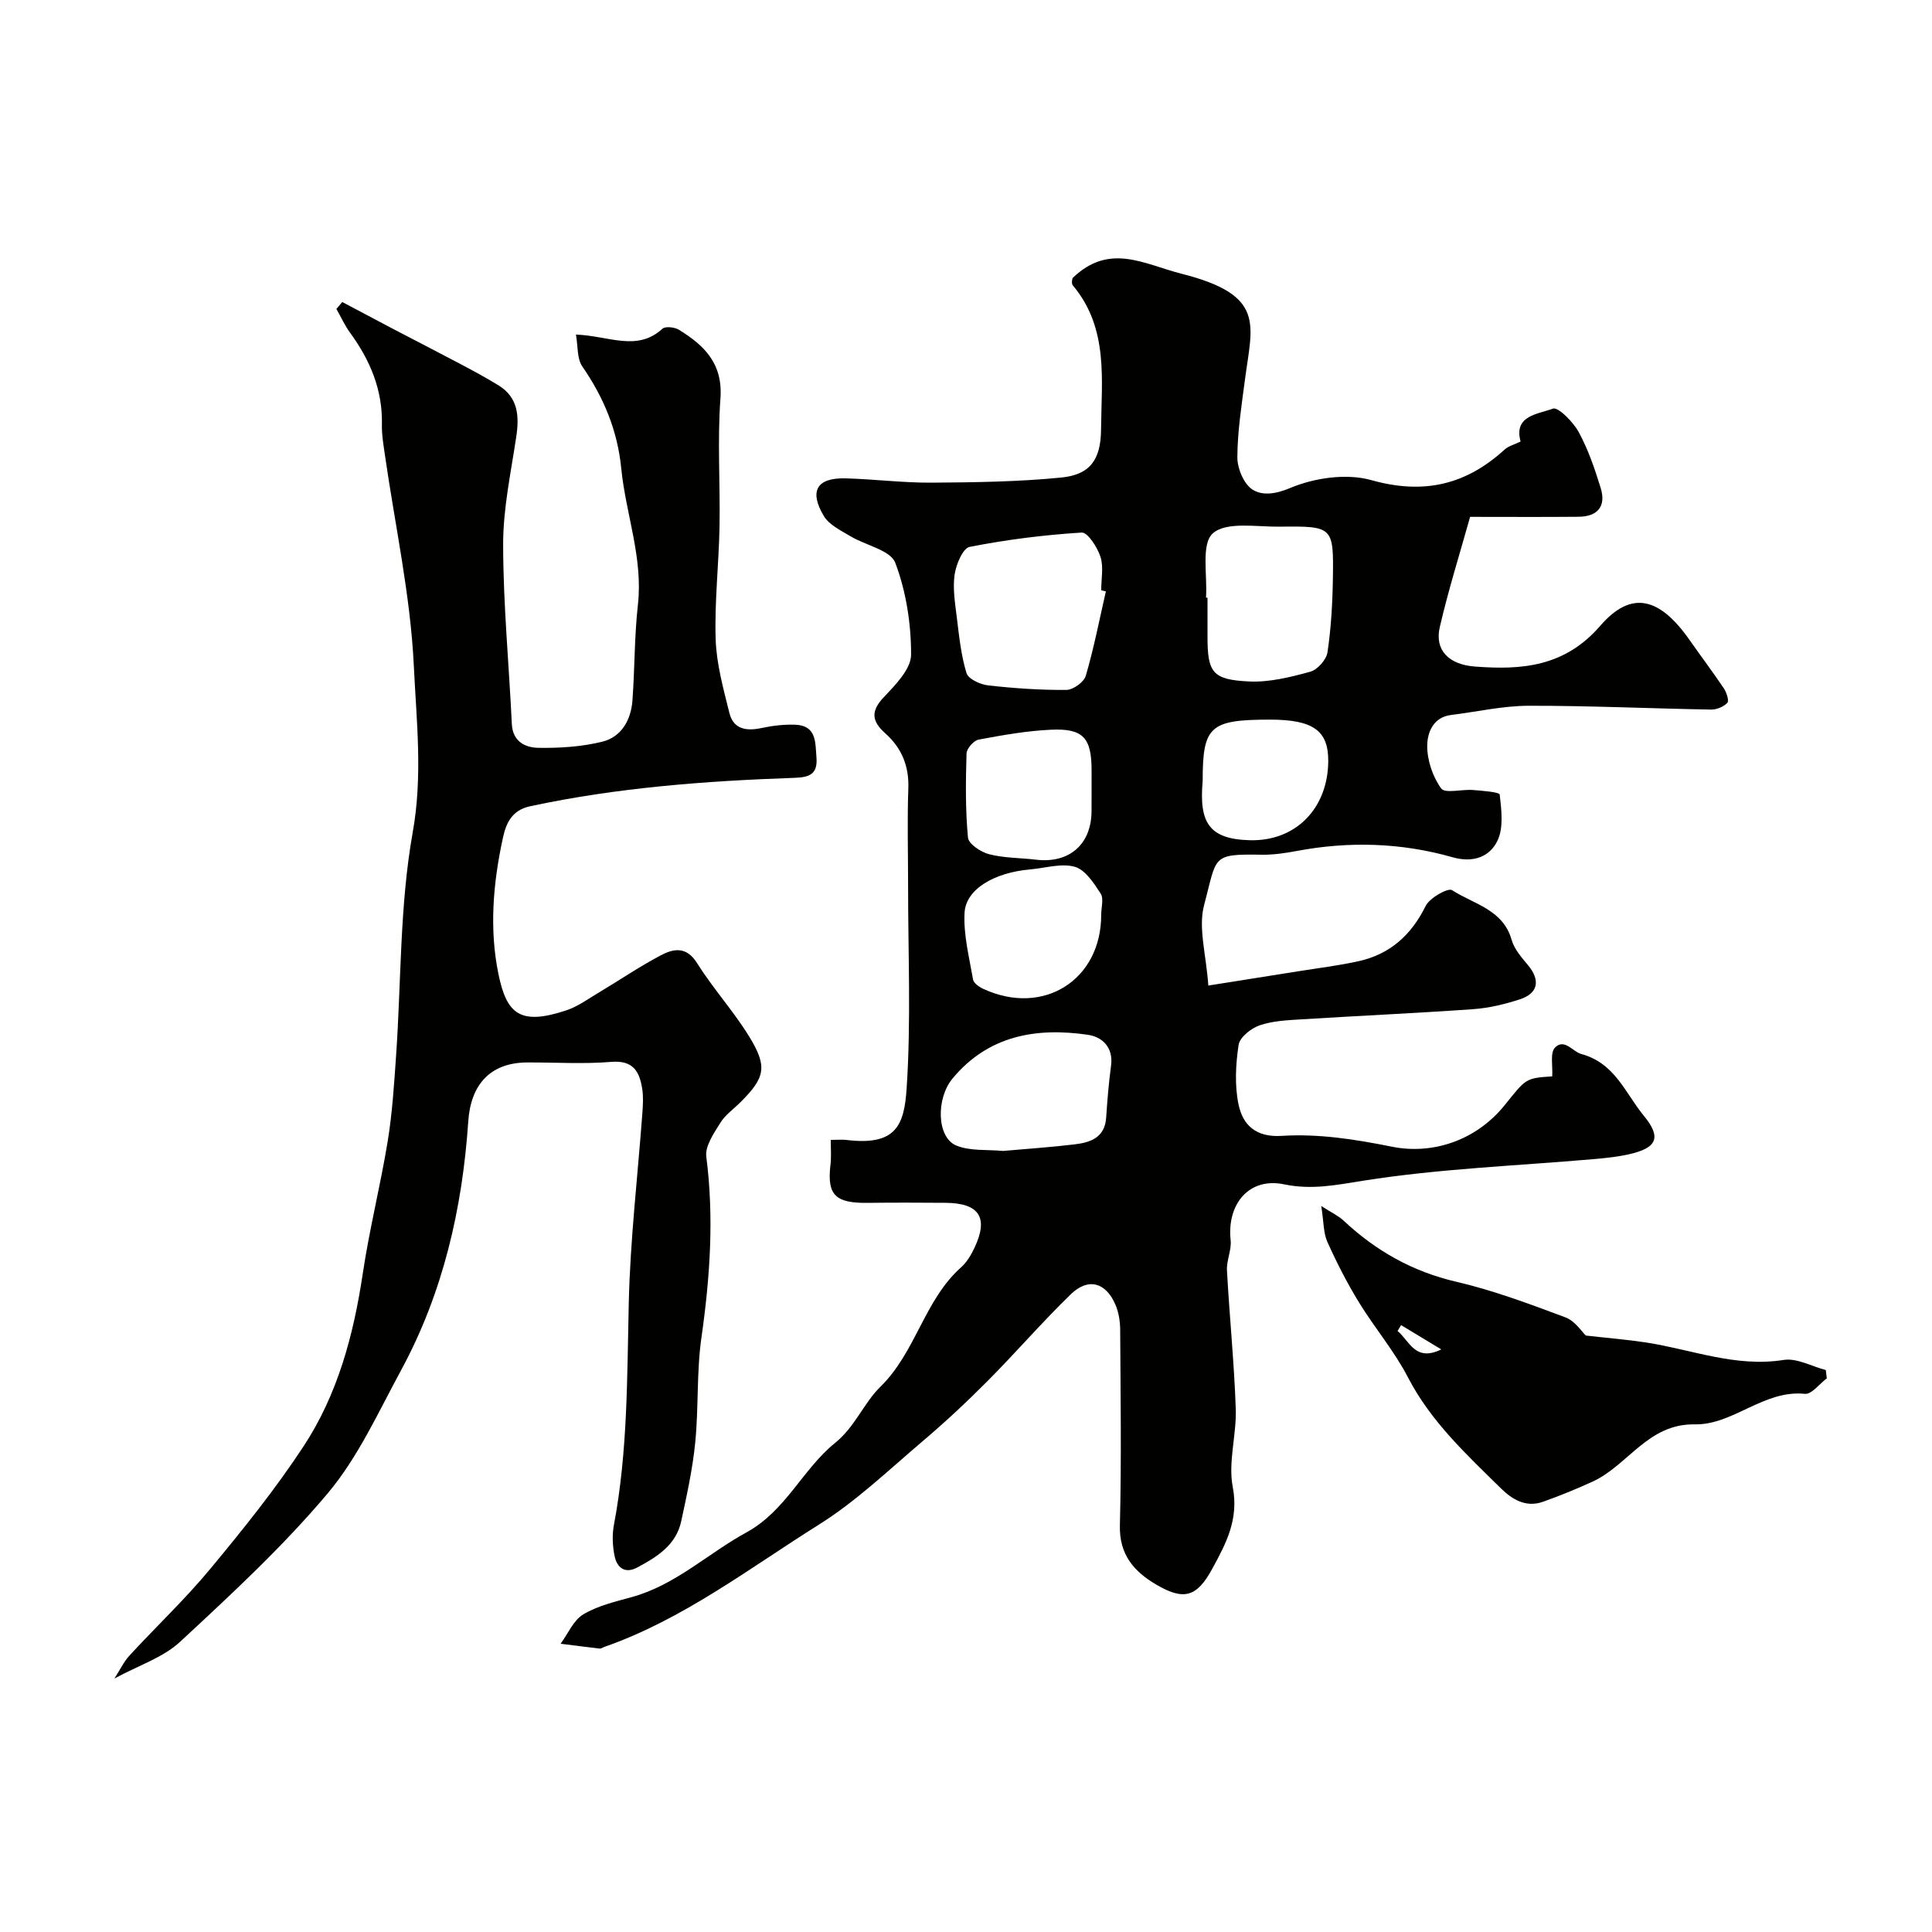
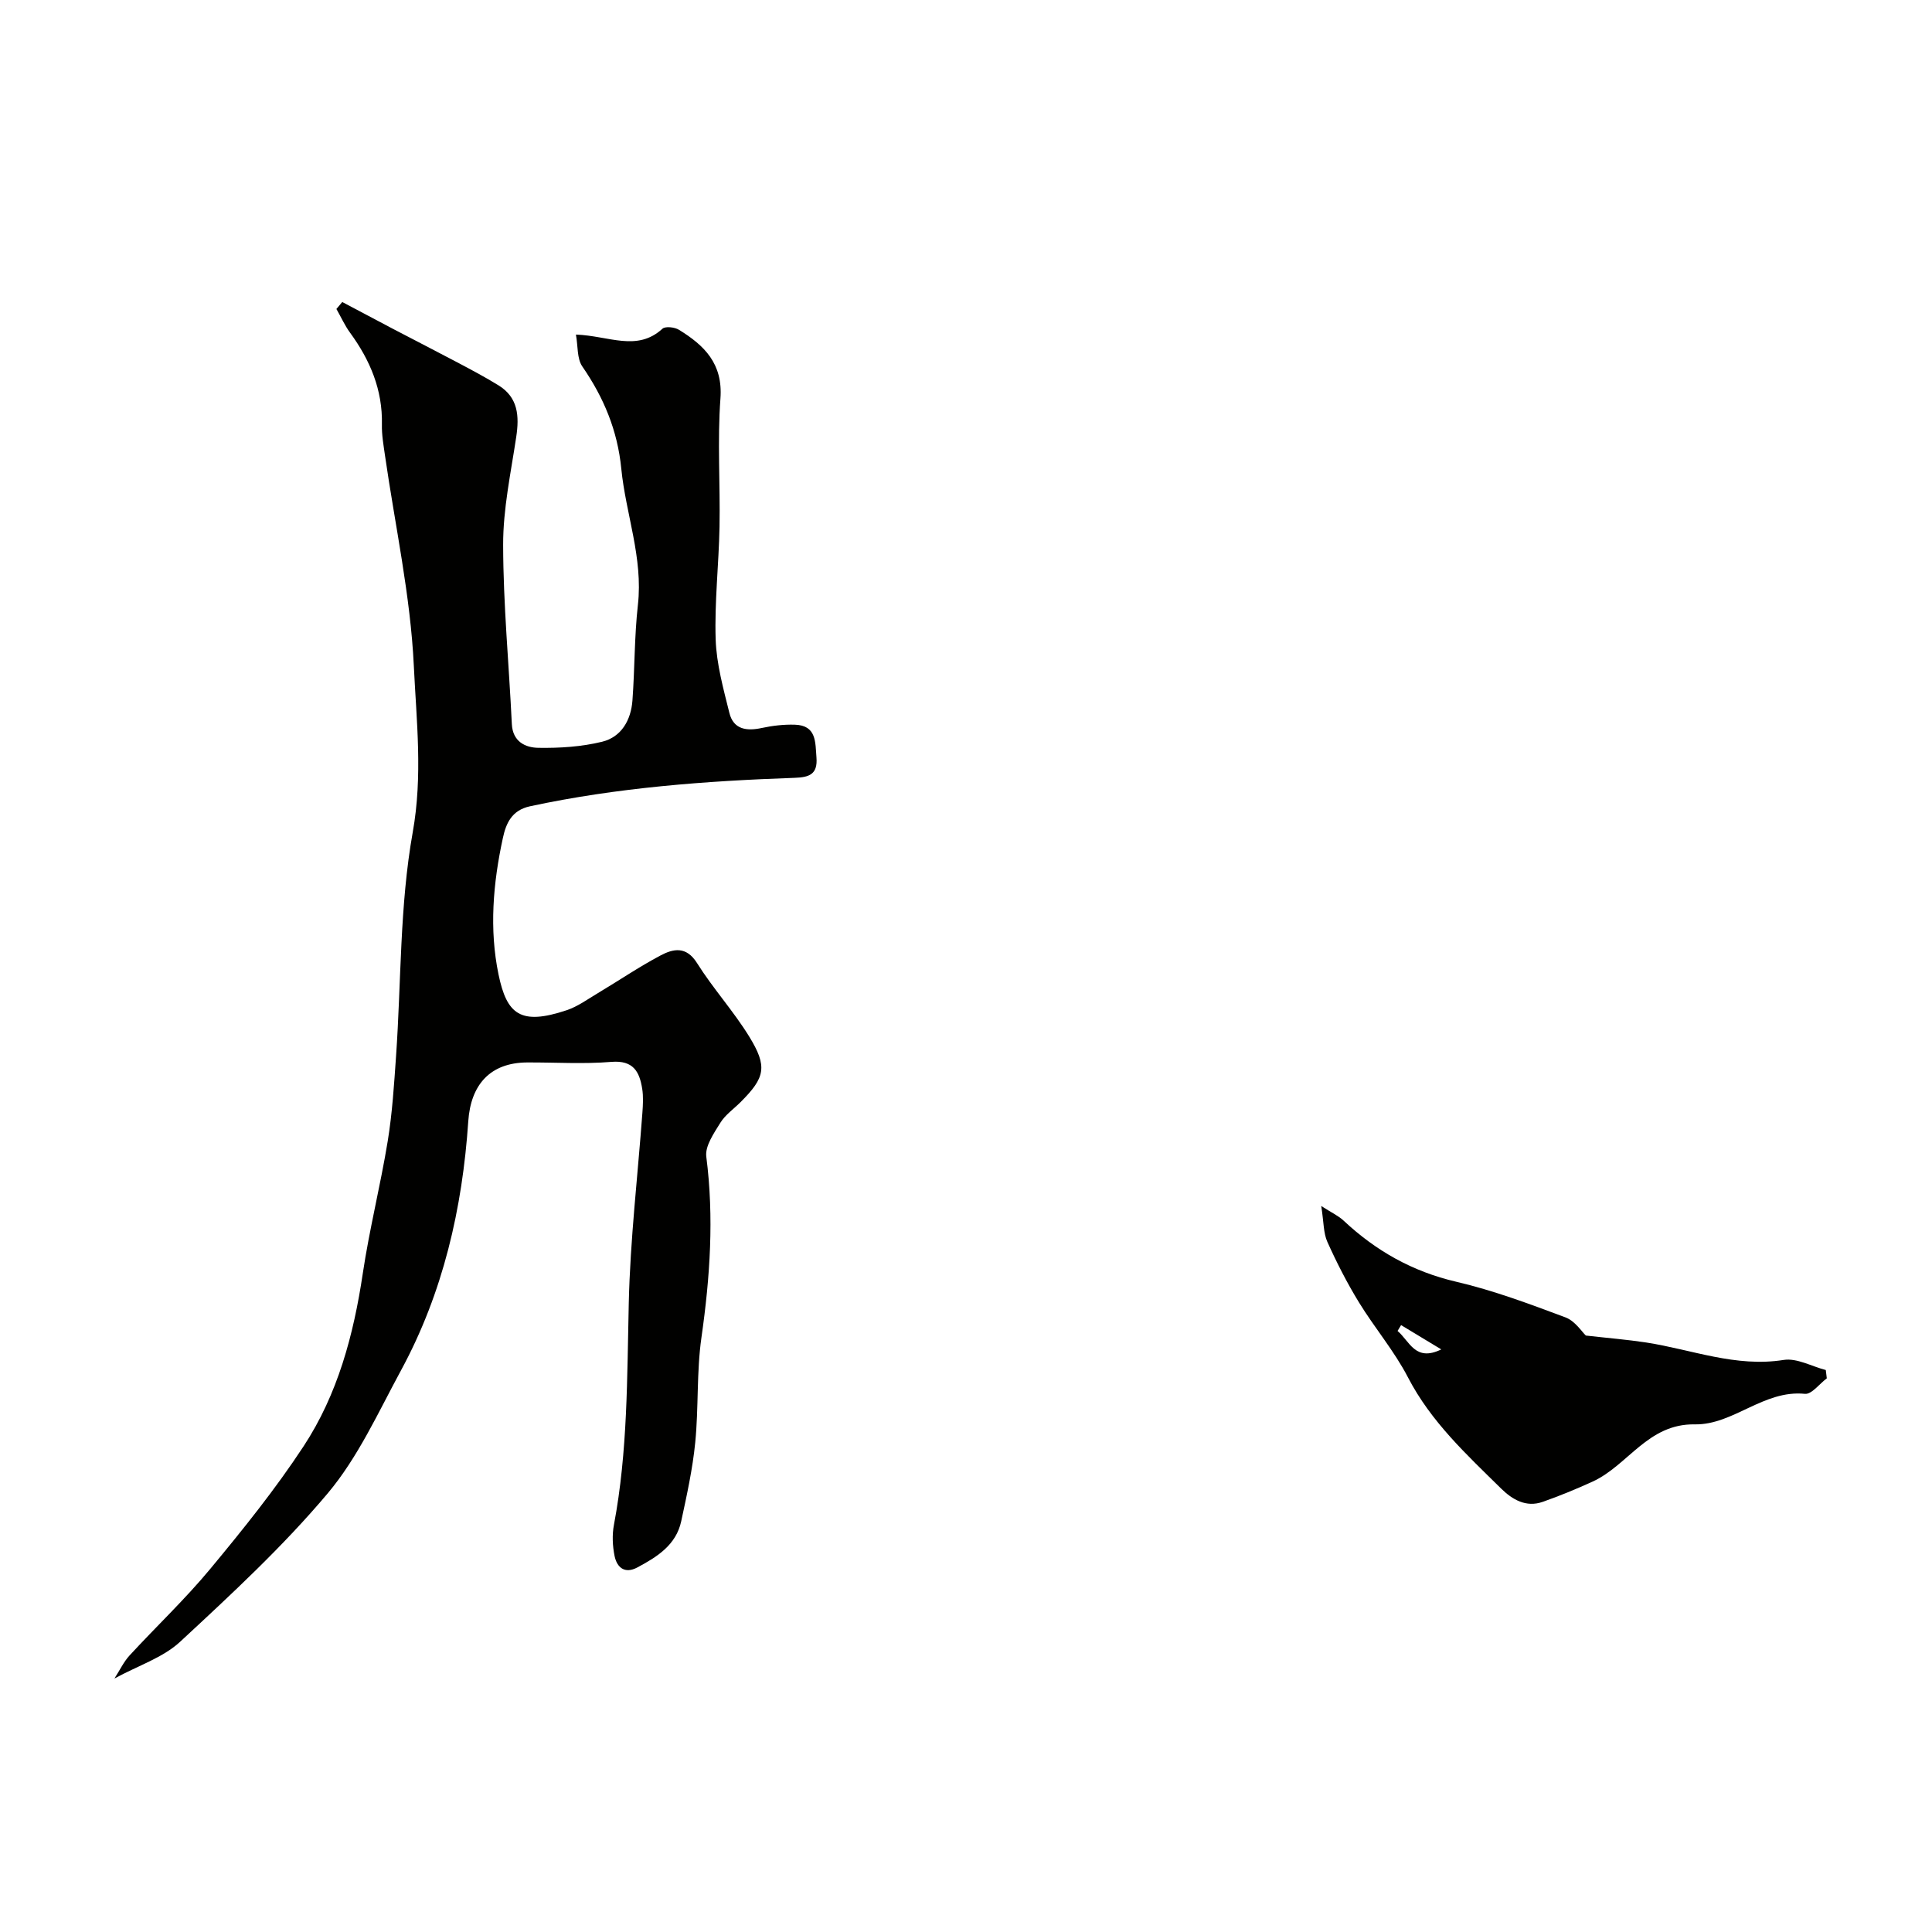
<svg xmlns="http://www.w3.org/2000/svg" enable-background="new 0 0 400 400" viewBox="0 0 400 400">
  <g fill="#010100">
-     <path d="m172 236c1.56 0 2.4-.09 3.21.01 10.41 1.29 12-3.15 12.5-10.69.93-13.97.29-28.05.3-42.08 0-6.67-.19-13.34.05-19.99.17-4.66-1.39-8.4-4.76-11.41-2.76-2.46-3.12-4.53-.34-7.47 2.41-2.55 5.66-5.85 5.67-8.82.01-6.39-1.02-13.1-3.28-19.04-1-2.62-6.12-3.59-9.26-5.48-1.99-1.2-4.43-2.35-5.53-4.2-3.1-5.21-1.42-7.95 4.52-7.79s11.87.93 17.8.89c8.96-.06 17.95-.18 26.85-1.06 5.99-.59 8.18-3.74 8.23-9.93.08-10.31 1.62-20.95-5.83-29.84-.41-.48-.05-1.6-.05-1.55 7.66-7.36 14.72-2.86 22.6-.86 17.44 4.43 14.57 10.49 13.08 21.86-.7 5.36-1.55 10.74-1.58 16.12-.01 2.3 1.33 5.52 3.12 6.68 1.99 1.28 4.68 1.01 7.83-.32 5.02-2.11 11.66-3.07 16.81-1.62 10.82 3.04 19.56.98 27.58-6.34.79-.72 1.98-1.01 3.3-1.66-1.49-5.43 3.67-5.66 6.7-6.81 1.06-.4 4.19 2.75 5.33 4.85 1.97 3.61 3.33 7.61 4.55 11.57 1.17 3.77-.59 5.93-4.57 5.97-7.33.07-14.65.02-22.46.02-2.13 7.61-4.5 15.15-6.28 22.83-1.1 4.76 1.85 7.74 7.24 8.16 9.8.75 18.63.05 25.99-8.44 6.45-7.45 12.3-5.89 18.52 2.99 2.34 3.34 4.8 6.6 7.07 9.98.56.84 1.11 2.55.72 2.98-.77.82-2.22 1.42-3.37 1.4-12.59-.22-25.17-.81-37.75-.79-5.36.01-10.72 1.25-16.09 1.91-3.76.47-4.91 3.73-4.93 6.36-.02 3 1.13 6.42 2.89 8.85.8 1.1 4.31.14 6.57.32 1.95.16 5.48.42 5.55.95.36 3.18.83 6.89-.48 9.58-1.61 3.3-4.99 4.62-9.3 3.39-10.57-3.01-21.37-3.34-32.21-1.3-2.4.45-4.88.82-7.31.78-10.5-.18-9.2.32-11.9 10.42-1.26 4.72.43 10.22.87 16.67 7.11-1.13 12.88-2.03 18.64-2.96 4.18-.67 8.41-1.18 12.53-2.1 6.47-1.45 10.85-5.4 13.82-11.41.83-1.69 4.64-3.83 5.48-3.28 4.45 2.89 10.54 3.98 12.32 10.27.54 1.91 2.03 3.63 3.36 5.21 2.64 3.15 2.19 5.89-1.71 7.14-3.07.99-6.31 1.78-9.52 2.01-11.85.84-23.72 1.37-35.58 2.11-2.93.18-5.97.31-8.7 1.24-1.78.61-4.13 2.47-4.37 4.05-.61 4.05-.84 8.39-.01 12.36.89 4.21 3.56 6.82 8.92 6.48 7.65-.48 15.17.7 22.87 2.25 8.24 1.65 17.3-1.17 23.3-8.6 4.42-5.48 4.25-5.61 9.85-5.97.14-2.16-.48-4.87.57-5.95 1.93-1.99 3.69.84 5.42 1.31 7.05 1.9 9.14 8.15 12.97 12.79 3.73 4.53 2.75 6.7-3.2 8.01-2.37.52-4.82.77-7.25.98-15.89 1.38-31.9 1.97-47.62 4.46-5.65.89-10.65 1.95-16.42.75-7.19-1.5-11.86 4.04-11.05 11.58.22 2.03-.88 4.18-.76 6.25.52 9.54 1.49 19.06 1.82 28.61.19 5.41-1.62 11.07-.62 16.24 1.29 6.72-1.41 11.72-4.27 16.96-3.18 5.84-5.87 6.58-11.58 3.23-4.61-2.71-7.67-6.2-7.52-12.26.34-13.49.14-26.99.06-40.49-.01-1.75-.3-3.63-.99-5.22-2-4.63-5.64-5.63-9.25-2.12-5.94 5.76-11.36 12.06-17.2 17.93-4.31 4.34-8.8 8.53-13.46 12.48-7 5.94-13.73 12.41-21.45 17.25-14.45 9.06-28.11 19.63-44.49 25.35-.31.11-.63.36-.91.33-2.7-.31-5.4-.66-8.1-1 1.53-2.08 2.65-4.86 4.69-6.08 3-1.79 6.61-2.64 10.04-3.58 9.06-2.49 15.76-9.03 23.7-13.37 8.23-4.49 11.64-13.1 18.41-18.56 4.1-3.3 5.96-8.29 9.33-11.58 7.41-7.23 9.1-17.97 16.76-24.78 1.18-1.05 2.06-2.56 2.75-4.02 2.97-6.26 1.02-9.27-6.01-9.32-5.36-.04-10.72-.06-16.08.01-6.62.08-8.41-1.56-7.75-7.62.24-1.64.09-3.3.09-5.42zm56.96-113.56c-.32-.08-.64-.15-.97-.23 0-2.33.53-4.82-.15-6.93-.64-1.97-2.65-5.1-3.89-5.02-7.78.49-15.56 1.46-23.2 2.97-1.41.28-2.81 3.65-3.11 5.75-.41 2.88.1 5.93.46 8.88.48 3.86.87 7.8 2 11.49.37 1.22 2.84 2.37 4.47 2.55 5.38.61 10.81.98 16.21.94 1.4-.01 3.64-1.62 4.02-2.92 1.68-5.74 2.82-11.64 4.16-17.48zm20.73 1.29c.1.01.2.01.31.02v7.99c0 7.49.98 8.99 8.62 9.35 4.19.2 8.54-.89 12.66-2.02 1.49-.41 3.33-2.48 3.56-4.01.75-5.03 1.04-10.16 1.12-15.26.16-10.8.06-10.89-11.1-10.76-4.74.06-10.97-1.1-13.76 1.39-2.47 2.2-1.09 8.7-1.41 13.3zm-42.03 114.56c4.98-.44 9.91-.77 14.81-1.36 3.28-.39 6.27-1.38 6.55-5.54.24-3.59.53-7.19 1.01-10.75.51-3.82-1.84-5.97-4.81-6.4-10.69-1.55-20.57.13-27.99 9.03-3.47 4.17-3.3 12.2.74 13.89 2.89 1.2 6.44.81 9.69 1.13zm18.34-73.88c0-1.66 0-3.32 0-4.98-.01-6.66-1.74-8.66-8.4-8.35-5.02.23-10.03 1.12-14.99 2.05-1.01.19-2.47 1.85-2.5 2.87-.17 5.81-.25 11.65.3 17.42.13 1.32 2.67 3 4.38 3.44 3.13.8 6.47.74 9.71 1.13 6.89.82 11.48-3.19 11.49-10.09.01-1.16.01-2.32.01-3.49zm1.99 25c0-1.5.57-3.36-.12-4.42-1.4-2.16-3.18-4.92-5.35-5.53-2.79-.79-6.11.27-9.2.54-7.42.64-13.36 4.06-13.62 8.99-.24 4.56.97 9.23 1.76 13.81.13.76 1.29 1.56 2.15 1.95 12.4 5.72 24.39-1.85 24.38-15.34zm21.01-27.72c-.76 8.57 1.25 12.07 9.83 12.27 9.48.22 16.11-6.63 16.17-16.38.04-6.32-3.14-8.58-12.05-8.59-12.48.01-13.95 1.35-13.95 12.7z" />
    <path d="m70.86 62.53c3.5 1.85 6.99 3.71 10.49 5.55 4.44 2.33 8.91 4.6 13.34 6.95 2.87 1.52 5.75 3.04 8.52 4.75 4.08 2.52 4.32 6.37 3.67 10.68-1.11 7.43-2.73 14.9-2.71 22.35.02 12.37 1.21 24.73 1.8 37.1.18 3.66 2.81 4.88 5.51 4.92 4.4.07 8.93-.22 13.18-1.26 4-.98 5.98-4.49 6.28-8.54.49-6.59.39-13.23 1.13-19.79 1.1-9.75-2.51-18.8-3.44-28.21-.78-7.92-3.63-14.72-8.07-21.16-1.12-1.62-.88-4.17-1.32-6.6 6.86.25 12.62 3.62 17.91-1.21.6-.55 2.53-.33 3.42.22 5.25 3.23 9.12 6.99 8.59 14.21-.65 8.82-.03 17.72-.19 26.59-.15 7.77-1.05 15.55-.8 23.29.17 5.11 1.6 10.22 2.84 15.23.85 3.44 3.57 3.8 6.71 3.12 2.23-.48 4.56-.75 6.83-.68 4.53.13 4.24 3.64 4.49 6.8.27 3.43-1.44 4.1-4.5 4.2-18.4.64-36.73 2.01-54.8 5.89-3.82.82-4.98 3.58-5.62 6.55-2.04 9.36-2.85 18.93-.9 28.3 1.71 8.25 4.56 10.56 14.09 7.38 2.28-.76 4.32-2.26 6.42-3.51 4.35-2.6 8.55-5.46 13.02-7.83 2.64-1.4 5.32-1.99 7.56 1.57 3.29 5.24 7.52 9.9 10.77 15.16 3.88 6.3 3.34 8.54-1.76 13.64-1.41 1.41-3.16 2.62-4.18 4.27-1.33 2.16-3.19 4.82-2.91 7.01 1.62 12.57.78 24.95-1 37.42-1.03 7.17-.57 14.54-1.29 21.77-.54 5.47-1.74 10.9-2.9 16.29-1.06 4.94-5.01 7.4-9.1 9.58-2.59 1.38-4.21.01-4.7-2.38-.42-2.08-.53-4.38-.13-6.46 2.87-15.19 2.71-30.53 3.07-45.9.3-13.15 1.85-26.26 2.82-39.39.12-1.66.22-3.36-.04-4.99-.56-3.52-1.83-5.93-6.37-5.56-5.79.48-11.65.09-17.49.12-7.61.05-11.64 4.6-12.15 12.18-1.22 18.07-5.22 35.51-13.92 51.56-4.72 8.7-8.9 18-15.18 25.47-9.28 11.03-19.97 20.91-30.57 30.74-3.54 3.28-8.63 4.9-13.59 7.6 1.13-1.75 1.92-3.45 3.12-4.76 5.54-6.02 11.53-11.67 16.74-17.96 6.78-8.17 13.48-16.5 19.3-25.36 7.07-10.76 10.36-23.06 12.26-35.78 1.37-9.18 3.66-18.21 5.16-27.38.95-5.82 1.32-11.74 1.73-17.64 1.08-15.46.74-31.16 3.45-46.32 2.1-11.72.77-23.07.23-34.42-.69-14.61-3.89-29.11-5.98-43.65-.3-2.11-.68-4.24-.63-6.35.16-7.18-2.44-13.33-6.59-19.01-1.11-1.52-1.89-3.28-2.83-4.92.39-.47.8-.96 1.21-1.44z" />
    <path d="m378.22 285.37c-1.52 1.13-3.14 3.35-4.53 3.21-8.55-.87-14.84 6.46-22.8 6.32-9.72-.17-13.82 8.49-21.16 11.85-3.38 1.54-6.82 2.96-10.32 4.19-3.45 1.22-6.3-.47-8.62-2.75-7.15-7.04-14.53-13.84-19.28-23.01-2.83-5.47-6.93-10.27-10.16-15.55-2.45-4-4.6-8.21-6.53-12.5-.83-1.84-.74-4.1-1.27-7.44 2.19 1.41 3.58 2.04 4.63 3.03 6.68 6.25 14.24 10.54 23.31 12.65 7.7 1.79 15.19 4.6 22.62 7.38 1.99.74 3.41 3 4.22 3.76 4.58.52 8.56.84 12.5 1.44 9.44 1.46 18.53 5.19 28.47 3.61 2.72-.43 5.8 1.34 8.71 2.09.06.58.13 1.15.21 1.72zm-88.14-11.02c-.24.4-.49.8-.73 1.21 2.51 2.11 3.64 6.46 9.05 3.82-2.77-1.67-5.54-3.35-8.32-5.03z" />
  </g>
</svg>